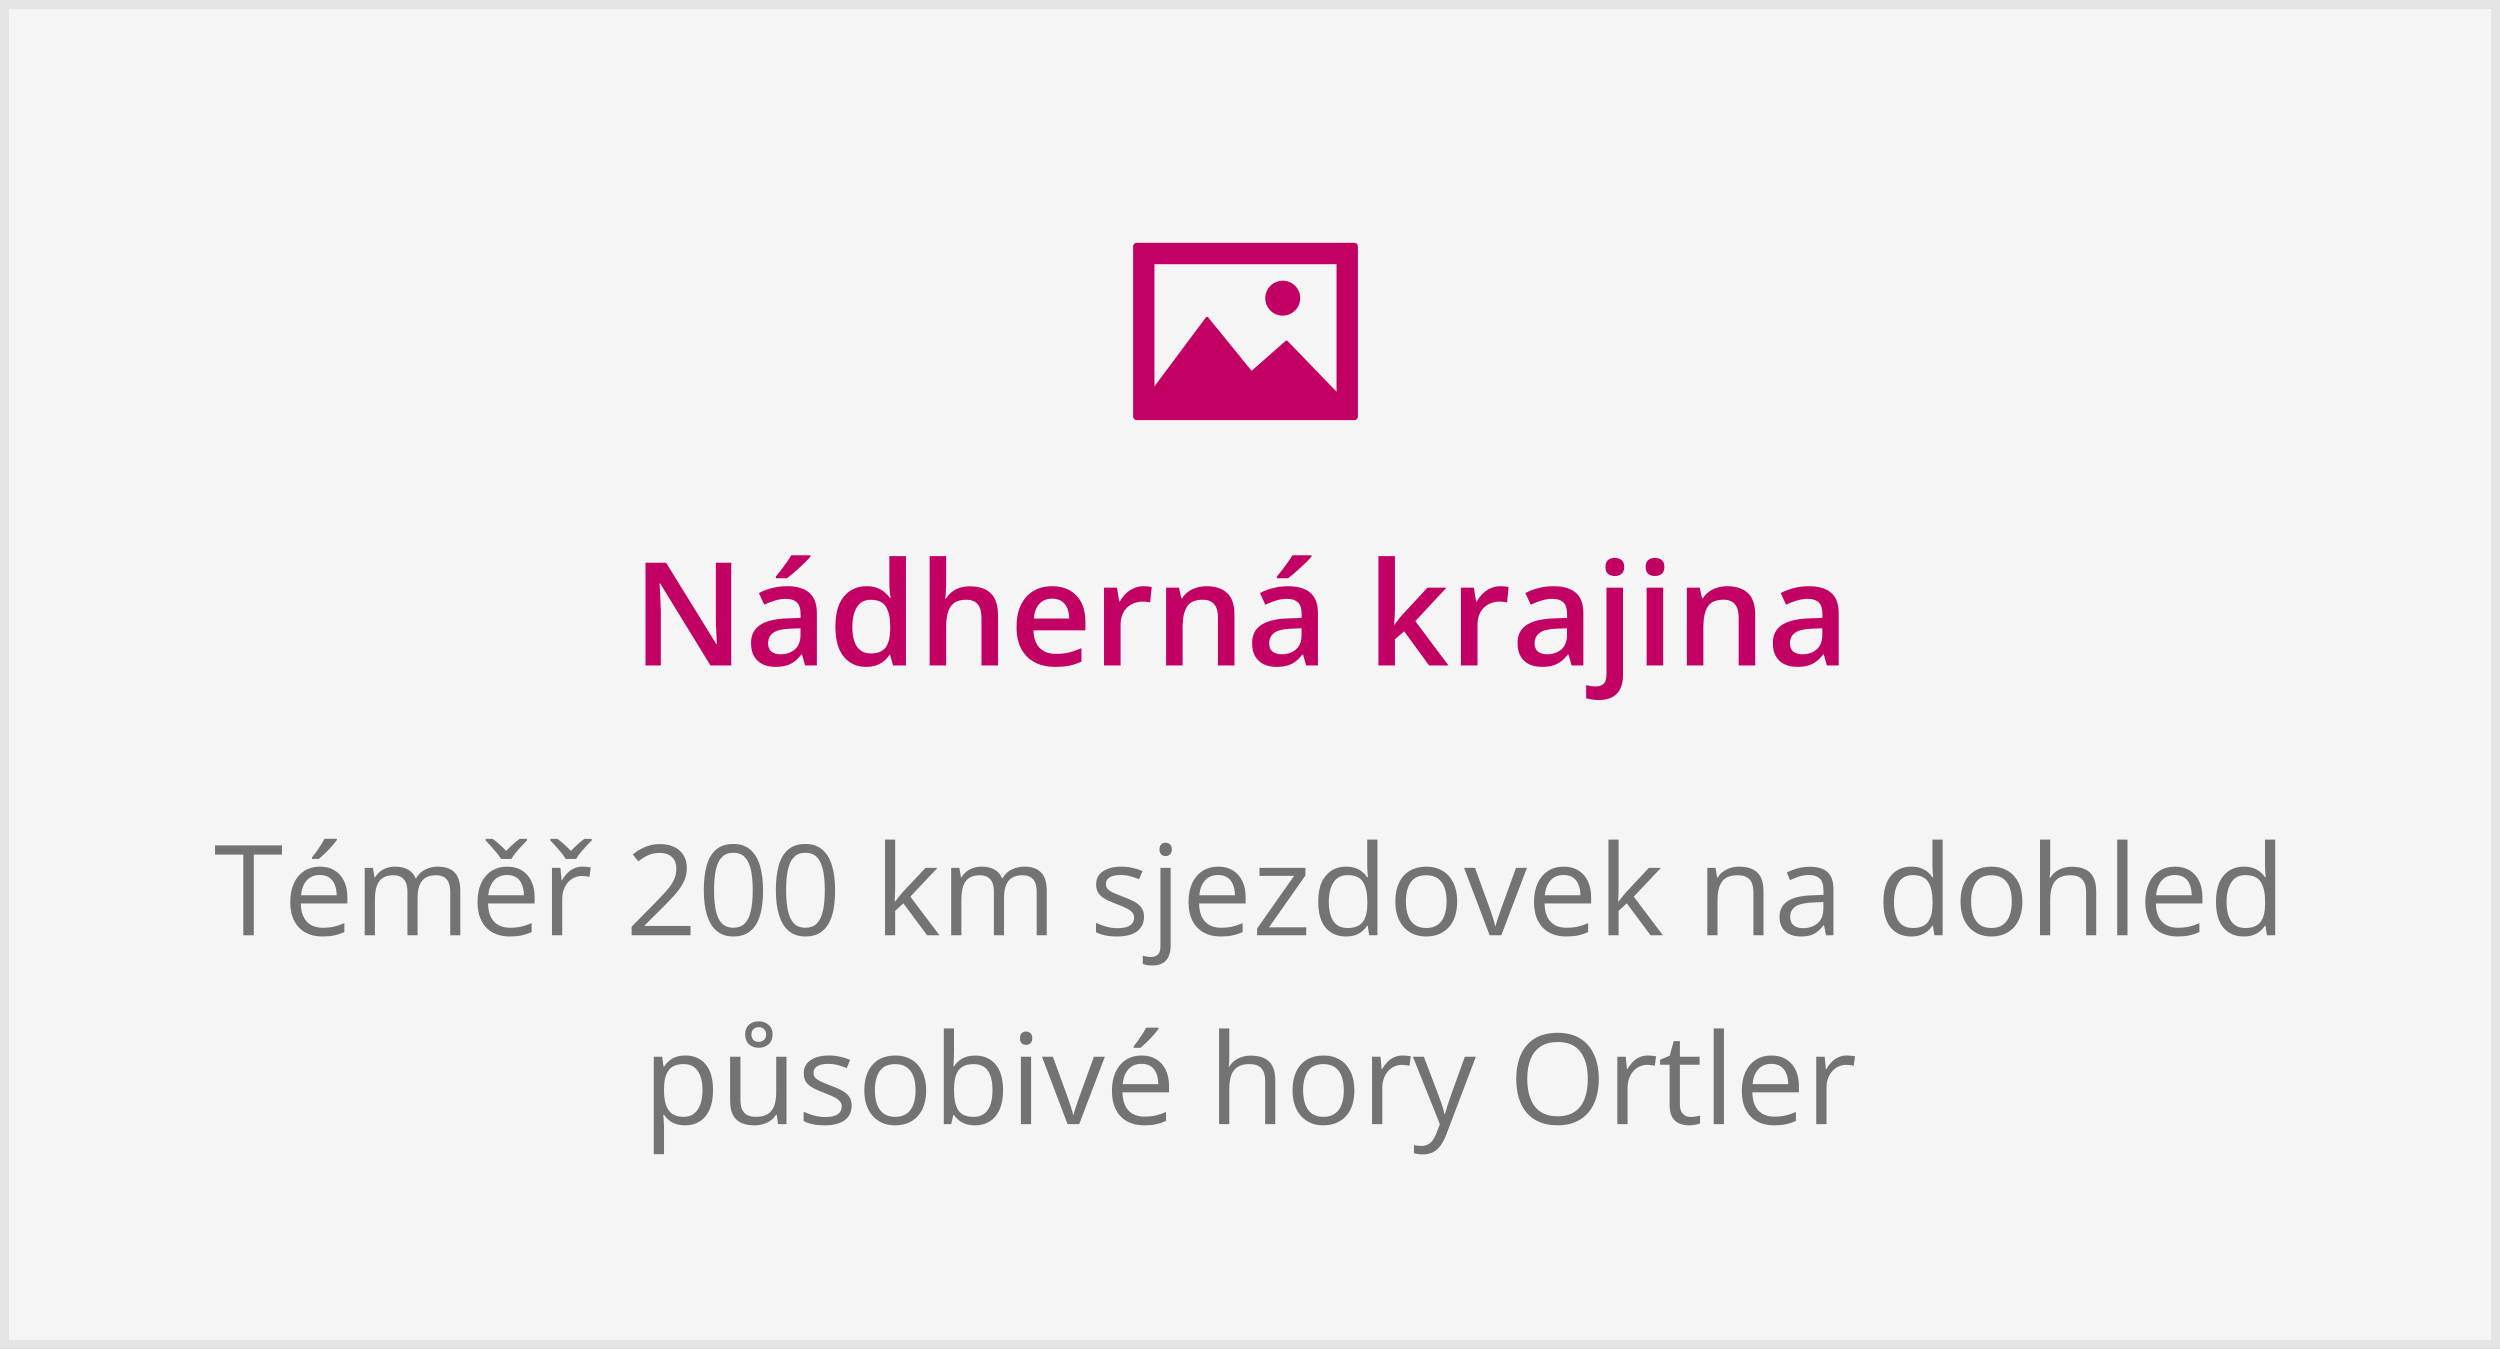
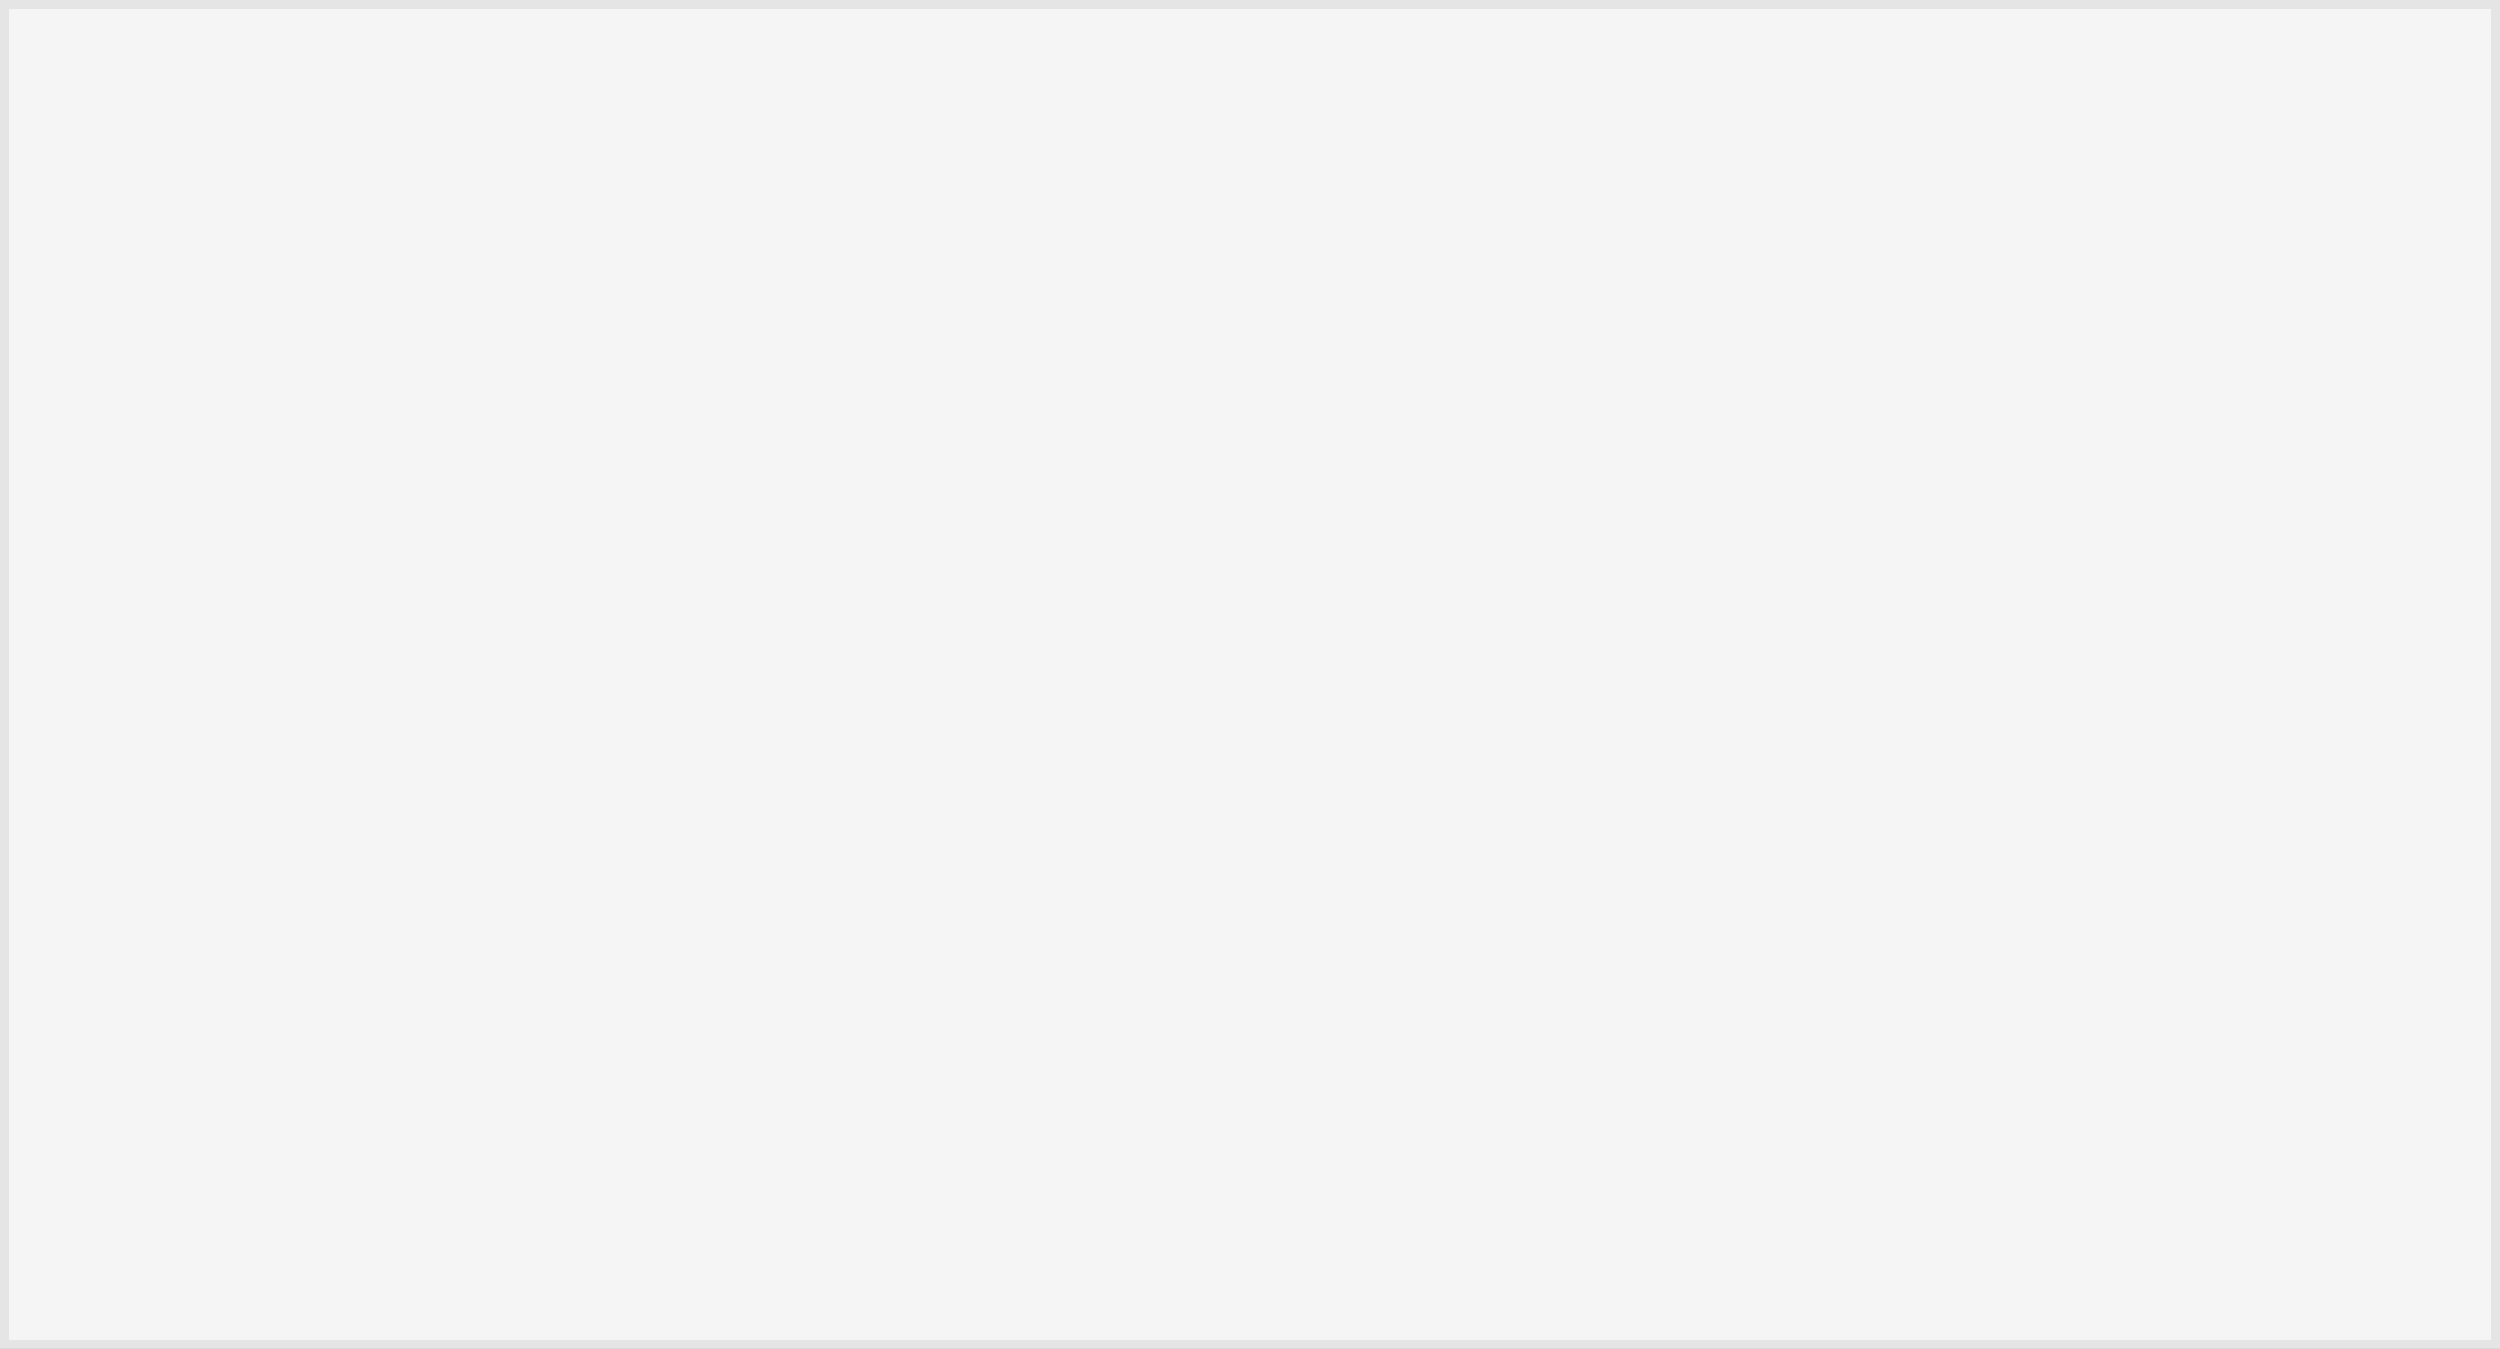
<svg xmlns="http://www.w3.org/2000/svg" width="278" height="150" viewBox="0 0 278 150" fill="none">
  <rect x="0" y="0" width="278" height="150" fill="#333333" stroke="none" />
  <rect x="0.5" y="0.5" width="277" height="149" fill="#F5F5F5" stroke="#E5E5E5" />
-   <path d="M28.224 104H27.055V95.031H23.91V94.006H31.355V95.031H28.224V104ZM35.579 96.371C36.217 96.371 36.764 96.512 37.22 96.795C37.675 97.078 38.024 97.474 38.266 97.984C38.507 98.49 38.628 99.083 38.628 99.762V100.466H33.453C33.467 101.345 33.685 102.015 34.109 102.476C34.533 102.936 35.13 103.166 35.9 103.166C36.374 103.166 36.794 103.123 37.158 103.036C37.523 102.95 37.901 102.822 38.293 102.653V103.651C37.915 103.82 37.539 103.943 37.165 104.021C36.796 104.098 36.358 104.137 35.852 104.137C35.133 104.137 34.504 103.991 33.966 103.699C33.433 103.403 33.018 102.97 32.722 102.4C32.425 101.831 32.277 101.133 32.277 100.309C32.277 99.502 32.412 98.805 32.681 98.217C32.954 97.624 33.337 97.169 33.829 96.85C34.326 96.531 34.909 96.371 35.579 96.371ZM35.565 97.301C34.959 97.301 34.476 97.499 34.116 97.895C33.756 98.292 33.542 98.846 33.474 99.557H37.438C37.434 99.11 37.363 98.718 37.227 98.381C37.094 98.039 36.892 97.775 36.618 97.588C36.345 97.397 35.994 97.301 35.565 97.301ZM37.459 93.274V93.411C37.368 93.543 37.242 93.703 37.083 93.89C36.928 94.072 36.755 94.266 36.563 94.471C36.372 94.671 36.178 94.863 35.982 95.045C35.791 95.227 35.613 95.384 35.449 95.517H34.69V95.353C34.836 95.179 34.996 94.972 35.169 94.731C35.342 94.484 35.511 94.234 35.675 93.978C35.839 93.719 35.976 93.484 36.085 93.274H37.459ZM48.69 96.371C49.515 96.371 50.137 96.588 50.557 97.02C50.976 97.449 51.185 98.139 51.185 99.092V104H50.065V99.147C50.065 98.54 49.932 98.087 49.668 97.786C49.408 97.481 49.021 97.328 48.506 97.328C47.781 97.328 47.255 97.538 46.927 97.957C46.599 98.376 46.435 98.994 46.435 99.81V104H45.307V99.147C45.307 98.741 45.247 98.404 45.129 98.135C45.015 97.866 44.842 97.665 44.609 97.533C44.382 97.397 44.092 97.328 43.741 97.328C43.245 97.328 42.846 97.431 42.545 97.636C42.244 97.841 42.025 98.146 41.889 98.552C41.757 98.953 41.69 99.447 41.69 100.035V104H40.556V96.508H41.472L41.643 97.567H41.704C41.855 97.308 42.044 97.089 42.272 96.911C42.499 96.733 42.755 96.599 43.037 96.508C43.32 96.417 43.62 96.371 43.94 96.371C44.509 96.371 44.985 96.478 45.368 96.692C45.755 96.902 46.036 97.223 46.209 97.656H46.27C46.517 97.223 46.854 96.902 47.282 96.692C47.711 96.478 48.18 96.371 48.69 96.371ZM56.401 96.371C57.039 96.371 57.586 96.512 58.042 96.795C58.498 97.078 58.846 97.474 59.088 97.984C59.329 98.49 59.45 99.083 59.45 99.762V100.466H54.275C54.289 101.345 54.508 102.015 54.932 102.476C55.355 102.936 55.953 103.166 56.723 103.166C57.197 103.166 57.616 103.123 57.98 103.036C58.345 102.95 58.723 102.822 59.115 102.653V103.651C58.737 103.82 58.361 103.943 57.987 104.021C57.618 104.098 57.181 104.137 56.675 104.137C55.955 104.137 55.326 103.991 54.788 103.699C54.255 103.403 53.84 102.97 53.544 102.4C53.248 101.831 53.1 101.133 53.1 100.309C53.1 99.502 53.234 98.805 53.503 98.217C53.776 97.624 54.159 97.169 54.651 96.85C55.148 96.531 55.731 96.371 56.401 96.371ZM56.388 97.301C55.782 97.301 55.298 97.499 54.938 97.895C54.578 98.292 54.364 98.846 54.296 99.557H58.261C58.256 99.11 58.185 98.718 58.049 98.381C57.917 98.039 57.714 97.775 57.44 97.588C57.167 97.397 56.816 97.301 56.388 97.301ZM55.711 95.517C55.592 95.307 55.431 95.077 55.226 94.826C55.02 94.576 54.806 94.329 54.583 94.088C54.364 93.842 54.171 93.63 54.002 93.452V93.281H54.781C55.027 93.45 55.28 93.653 55.54 93.89C55.804 94.122 56.05 94.366 56.278 94.621C56.524 94.366 56.777 94.122 57.037 93.89C57.297 93.653 57.55 93.45 57.796 93.281H58.602V93.452C58.425 93.63 58.222 93.842 57.994 94.088C57.766 94.329 57.55 94.576 57.345 94.826C57.14 95.077 56.98 95.307 56.866 95.517H55.711ZM64.782 96.371C64.933 96.371 65.09 96.38 65.254 96.398C65.418 96.412 65.564 96.433 65.691 96.46L65.548 97.513C65.425 97.481 65.288 97.456 65.138 97.438C64.987 97.419 64.846 97.41 64.714 97.41C64.413 97.41 64.128 97.472 63.859 97.595C63.595 97.713 63.363 97.886 63.162 98.114C62.962 98.338 62.804 98.609 62.69 98.928C62.577 99.242 62.52 99.593 62.52 99.981V104H61.378V96.508H62.321L62.444 97.889H62.492C62.647 97.611 62.834 97.358 63.053 97.13C63.272 96.897 63.524 96.713 63.812 96.576C64.103 96.439 64.427 96.371 64.782 96.371ZM62.909 95.517C62.791 95.307 62.629 95.077 62.424 94.826C62.219 94.576 62.005 94.329 61.781 94.088C61.562 93.842 61.369 93.63 61.2 93.452V93.281H61.98C62.226 93.45 62.478 93.653 62.738 93.89C63.003 94.122 63.249 94.366 63.477 94.621C63.723 94.366 63.976 94.122 64.235 93.89C64.495 93.653 64.748 93.45 64.994 93.281H65.801V93.452C65.623 93.63 65.42 93.842 65.192 94.088C64.965 94.329 64.748 94.576 64.543 94.826C64.338 95.077 64.178 95.307 64.064 95.517H62.909ZM76.786 104H70.237V103.05L72.91 100.336C73.407 99.835 73.824 99.388 74.161 98.996C74.503 98.604 74.763 98.219 74.94 97.841C75.118 97.458 75.207 97.039 75.207 96.583C75.207 96.018 75.038 95.587 74.701 95.291C74.368 94.99 73.929 94.84 73.382 94.84C72.903 94.84 72.48 94.922 72.11 95.086C71.741 95.25 71.363 95.482 70.976 95.783L70.367 95.018C70.632 94.794 70.919 94.596 71.228 94.423C71.543 94.25 71.878 94.113 72.233 94.013C72.593 93.912 72.976 93.862 73.382 93.862C73.997 93.862 74.528 93.969 74.975 94.184C75.421 94.398 75.765 94.703 76.007 95.1C76.253 95.496 76.376 95.968 76.376 96.515C76.376 97.043 76.271 97.535 76.061 97.991C75.852 98.442 75.558 98.891 75.18 99.338C74.801 99.78 74.359 100.249 73.853 100.746L71.68 102.913V102.961H76.786V104ZM84.853 98.989C84.853 99.8 84.791 100.525 84.668 101.163C84.545 101.801 84.351 102.341 84.087 102.783C83.823 103.225 83.481 103.562 83.061 103.795C82.642 104.023 82.139 104.137 81.551 104.137C80.808 104.137 80.193 103.934 79.705 103.528C79.222 103.123 78.86 102.537 78.618 101.771C78.381 101.001 78.263 100.074 78.263 98.989C78.263 97.923 78.37 97.007 78.584 96.241C78.803 95.471 79.154 94.881 79.637 94.471C80.12 94.056 80.758 93.849 81.551 93.849C82.303 93.849 82.922 94.054 83.41 94.464C83.898 94.87 84.26 95.457 84.497 96.228C84.734 96.993 84.853 97.914 84.853 98.989ZM79.404 98.989C79.404 99.919 79.475 100.694 79.616 101.313C79.757 101.933 79.985 102.398 80.3 102.708C80.619 103.013 81.036 103.166 81.551 103.166C82.066 103.166 82.481 103.013 82.795 102.708C83.114 102.403 83.344 101.94 83.485 101.32C83.631 100.701 83.704 99.924 83.704 98.989C83.704 98.073 83.633 97.308 83.492 96.692C83.351 96.073 83.123 95.608 82.809 95.298C82.494 94.983 82.075 94.826 81.551 94.826C81.027 94.826 80.607 94.983 80.293 95.298C79.978 95.608 79.751 96.073 79.609 96.692C79.473 97.308 79.404 98.073 79.404 98.989ZM92.864 98.989C92.864 99.8 92.803 100.525 92.68 101.163C92.557 101.801 92.363 102.341 92.099 102.783C91.834 103.225 91.493 103.562 91.073 103.795C90.654 104.023 90.15 104.137 89.562 104.137C88.82 104.137 88.204 103.934 87.717 103.528C87.234 103.123 86.871 102.537 86.63 101.771C86.393 101.001 86.274 100.074 86.274 98.989C86.274 97.923 86.382 97.007 86.596 96.241C86.814 95.471 87.165 94.881 87.648 94.471C88.132 94.056 88.769 93.849 89.562 93.849C90.314 93.849 90.934 94.054 91.422 94.464C91.909 94.87 92.272 95.457 92.509 96.228C92.746 96.993 92.864 97.914 92.864 98.989ZM87.416 98.989C87.416 99.919 87.487 100.694 87.628 101.313C87.769 101.933 87.997 102.398 88.311 102.708C88.63 103.013 89.047 103.166 89.562 103.166C90.078 103.166 90.492 103.013 90.807 102.708C91.126 102.403 91.356 101.94 91.497 101.32C91.643 100.701 91.716 99.924 91.716 98.989C91.716 98.073 91.645 97.308 91.504 96.692C91.363 96.073 91.135 95.608 90.82 95.298C90.506 94.983 90.087 94.826 89.562 94.826C89.038 94.826 88.619 94.983 88.305 95.298C87.99 95.608 87.762 96.073 87.621 96.692C87.484 97.308 87.416 98.073 87.416 98.989ZM99.543 93.363V98.887C99.543 99.069 99.536 99.292 99.522 99.557C99.509 99.816 99.497 100.047 99.488 100.247H99.536C99.632 100.129 99.771 99.953 99.953 99.721C100.14 99.488 100.297 99.301 100.425 99.16L102.913 96.508H104.246L101.231 99.707L104.465 104H103.098L100.452 100.452L99.543 101.286V104H98.415V93.363H99.543ZM113.905 96.371C114.73 96.371 115.352 96.588 115.771 97.02C116.191 97.449 116.4 98.139 116.4 99.092V104H115.279V99.147C115.279 98.54 115.147 98.087 114.883 97.786C114.623 97.481 114.236 97.328 113.721 97.328C112.996 97.328 112.47 97.538 112.142 97.957C111.813 98.376 111.649 98.994 111.649 99.81V104H110.521V99.147C110.521 98.741 110.462 98.404 110.344 98.135C110.23 97.866 110.057 97.665 109.824 97.533C109.596 97.397 109.307 97.328 108.956 97.328C108.459 97.328 108.061 97.431 107.76 97.636C107.459 97.841 107.24 98.146 107.104 98.552C106.971 98.953 106.905 99.447 106.905 100.035V104H105.771V96.508H106.687L106.857 97.567H106.919C107.069 97.308 107.258 97.089 107.486 96.911C107.714 96.733 107.969 96.599 108.252 96.508C108.535 96.417 108.835 96.371 109.154 96.371C109.724 96.371 110.2 96.478 110.583 96.692C110.97 96.902 111.251 97.223 111.424 97.656H111.485C111.731 97.223 112.069 96.902 112.497 96.692C112.925 96.478 113.395 96.371 113.905 96.371ZM127.215 101.949C127.215 102.428 127.094 102.831 126.853 103.159C126.616 103.483 126.274 103.727 125.827 103.891C125.385 104.055 124.856 104.137 124.241 104.137C123.717 104.137 123.264 104.096 122.881 104.014C122.498 103.932 122.163 103.815 121.876 103.665V102.619C122.181 102.77 122.546 102.906 122.97 103.029C123.394 103.152 123.826 103.214 124.269 103.214C124.916 103.214 125.385 103.109 125.677 102.899C125.968 102.69 126.114 102.405 126.114 102.045C126.114 101.84 126.055 101.66 125.937 101.505C125.823 101.345 125.629 101.193 125.355 101.047C125.082 100.896 124.704 100.732 124.221 100.555C123.742 100.372 123.327 100.192 122.977 100.015C122.63 99.832 122.361 99.611 122.17 99.352C121.983 99.092 121.89 98.755 121.89 98.34C121.89 97.706 122.145 97.221 122.655 96.884C123.17 96.542 123.845 96.371 124.679 96.371C125.13 96.371 125.551 96.417 125.943 96.508C126.34 96.594 126.709 96.713 127.051 96.863L126.668 97.772C126.358 97.64 126.028 97.529 125.677 97.438C125.326 97.346 124.968 97.301 124.604 97.301C124.079 97.301 123.676 97.387 123.394 97.561C123.116 97.734 122.977 97.971 122.977 98.272C122.977 98.504 123.04 98.695 123.168 98.846C123.3 98.996 123.51 99.137 123.797 99.269C124.084 99.402 124.462 99.557 124.932 99.734C125.401 99.908 125.807 100.088 126.148 100.274C126.49 100.457 126.752 100.68 126.935 100.944C127.121 101.204 127.215 101.539 127.215 101.949ZM128.138 107.363C127.905 107.363 127.702 107.345 127.529 107.309C127.356 107.277 127.206 107.238 127.078 107.192V106.27C127.219 106.315 127.363 106.349 127.509 106.372C127.655 106.399 127.819 106.413 128.001 106.413C128.311 106.413 128.562 106.326 128.753 106.153C128.944 105.98 129.04 105.666 129.04 105.21V96.508H130.175V105.183C130.175 105.638 130.102 106.028 129.956 106.352C129.81 106.68 129.587 106.93 129.286 107.104C128.985 107.277 128.603 107.363 128.138 107.363ZM128.938 94.45C128.938 94.195 129.001 94.008 129.129 93.89C129.261 93.767 129.425 93.705 129.621 93.705C129.808 93.705 129.967 93.767 130.1 93.89C130.236 94.008 130.305 94.195 130.305 94.45C130.305 94.701 130.236 94.888 130.1 95.011C129.967 95.134 129.808 95.195 129.621 95.195C129.425 95.195 129.261 95.134 129.129 95.011C129.001 94.888 128.938 94.701 128.938 94.45ZM135.466 96.371C136.104 96.371 136.651 96.512 137.106 96.795C137.562 97.078 137.911 97.474 138.152 97.984C138.394 98.49 138.515 99.083 138.515 99.762V100.466H133.34C133.354 101.345 133.572 102.015 133.996 102.476C134.42 102.936 135.017 103.166 135.787 103.166C136.261 103.166 136.68 103.123 137.045 103.036C137.41 102.95 137.788 102.822 138.18 102.653V103.651C137.801 103.82 137.425 103.943 137.052 104.021C136.683 104.098 136.245 104.137 135.739 104.137C135.019 104.137 134.39 103.991 133.853 103.699C133.319 103.403 132.905 102.97 132.608 102.4C132.312 101.831 132.164 101.133 132.164 100.309C132.164 99.502 132.299 98.805 132.567 98.217C132.841 97.624 133.224 97.169 133.716 96.85C134.213 96.531 134.796 96.371 135.466 96.371ZM135.452 97.301C134.846 97.301 134.363 97.499 134.003 97.895C133.643 98.292 133.429 98.846 133.36 99.557H137.325C137.321 99.11 137.25 98.718 137.113 98.381C136.981 98.039 136.778 97.775 136.505 97.588C136.231 97.397 135.881 97.301 135.452 97.301ZM145.255 104H139.793V103.248L143.901 97.397H140.053V96.508H145.166V97.349L141.112 103.118H145.255V104ZM149.671 104.137C148.723 104.137 147.971 103.813 147.415 103.166C146.864 102.519 146.588 101.557 146.588 100.281C146.588 98.992 146.87 98.019 147.436 97.362C148.001 96.701 148.753 96.371 149.691 96.371C150.088 96.371 150.434 96.424 150.73 96.528C151.027 96.633 151.282 96.774 151.496 96.952C151.71 97.125 151.89 97.324 152.036 97.547H152.118C152.1 97.406 152.082 97.212 152.063 96.966C152.045 96.72 152.036 96.519 152.036 96.364V93.363H153.171V104H152.255L152.084 102.934H152.036C151.895 103.157 151.715 103.36 151.496 103.542C151.282 103.724 151.024 103.87 150.724 103.979C150.427 104.084 150.076 104.137 149.671 104.137ZM149.849 103.193C150.651 103.193 151.218 102.965 151.551 102.51C151.883 102.054 152.05 101.377 152.05 100.479V100.274C152.05 99.322 151.89 98.591 151.571 98.08C151.257 97.57 150.683 97.314 149.849 97.314C149.151 97.314 148.63 97.583 148.283 98.121C147.937 98.654 147.764 99.383 147.764 100.309C147.764 101.229 147.935 101.94 148.276 102.441C148.623 102.943 149.147 103.193 149.849 103.193ZM162.037 100.24C162.037 100.855 161.957 101.405 161.798 101.888C161.638 102.371 161.408 102.779 161.107 103.111C160.807 103.444 160.442 103.699 160.014 103.877C159.59 104.05 159.109 104.137 158.571 104.137C158.07 104.137 157.61 104.05 157.19 103.877C156.776 103.699 156.416 103.444 156.11 103.111C155.81 102.779 155.575 102.371 155.406 101.888C155.242 101.405 155.16 100.855 155.16 100.24C155.16 99.42 155.299 98.723 155.577 98.148C155.855 97.57 156.252 97.13 156.767 96.829C157.286 96.524 157.904 96.371 158.619 96.371C159.303 96.371 159.9 96.524 160.41 96.829C160.925 97.134 161.324 97.576 161.606 98.155C161.894 98.73 162.037 99.424 162.037 100.24ZM156.336 100.24C156.336 100.842 156.416 101.364 156.575 101.806C156.735 102.248 156.981 102.59 157.313 102.831C157.646 103.073 158.075 103.193 158.599 103.193C159.118 103.193 159.544 103.073 159.877 102.831C160.214 102.59 160.463 102.248 160.622 101.806C160.782 101.364 160.861 100.842 160.861 100.24C160.861 99.643 160.782 99.128 160.622 98.695C160.463 98.258 160.216 97.921 159.884 97.684C159.551 97.447 159.12 97.328 158.592 97.328C157.812 97.328 157.241 97.586 156.876 98.101C156.516 98.616 156.336 99.329 156.336 100.24ZM165.646 104L162.803 96.508H164.02L165.667 101.04C165.781 101.35 165.897 101.692 166.016 102.065C166.134 102.439 166.216 102.74 166.262 102.968H166.31C166.364 102.74 166.455 102.439 166.583 102.065C166.711 101.687 166.827 101.345 166.932 101.04L168.579 96.508H169.796L166.945 104H165.646ZM173.884 96.371C174.522 96.371 175.069 96.512 175.524 96.795C175.98 97.078 176.329 97.474 176.57 97.984C176.812 98.49 176.933 99.083 176.933 99.762V100.466H171.758C171.771 101.345 171.99 102.015 172.414 102.476C172.838 102.936 173.435 103.166 174.205 103.166C174.679 103.166 175.098 103.123 175.463 103.036C175.827 102.95 176.206 102.822 176.598 102.653V103.651C176.219 103.82 175.843 103.943 175.47 104.021C175.101 104.098 174.663 104.137 174.157 104.137C173.437 104.137 172.808 103.991 172.271 103.699C171.737 103.403 171.323 102.97 171.026 102.4C170.73 101.831 170.582 101.133 170.582 100.309C170.582 99.502 170.716 98.805 170.985 98.217C171.259 97.624 171.642 97.169 172.134 96.85C172.631 96.531 173.214 96.371 173.884 96.371ZM173.87 97.301C173.264 97.301 172.781 97.499 172.421 97.895C172.061 98.292 171.847 98.846 171.778 99.557H175.743C175.739 99.11 175.668 98.718 175.531 98.381C175.399 98.039 175.196 97.775 174.923 97.588C174.649 97.397 174.299 97.301 173.87 97.301ZM179.988 93.363V98.887C179.988 99.069 179.981 99.292 179.968 99.557C179.954 99.816 179.943 100.047 179.934 100.247H179.981C180.077 100.129 180.216 99.953 180.398 99.721C180.585 99.488 180.743 99.301 180.87 99.16L183.358 96.508H184.691L181.677 99.707L184.91 104H183.543L180.897 100.452L179.988 101.286V104H178.86V93.363H179.988ZM193.4 96.371C194.289 96.371 194.961 96.59 195.417 97.027C195.873 97.46 196.101 98.158 196.101 99.119V104H194.979V99.194C194.979 98.57 194.836 98.103 194.549 97.793C194.266 97.483 193.831 97.328 193.243 97.328C192.414 97.328 191.83 97.563 191.493 98.032C191.156 98.502 190.987 99.183 190.987 100.076V104H189.853V96.508H190.769L190.939 97.588H191.001C191.16 97.324 191.363 97.103 191.609 96.925C191.855 96.743 192.131 96.606 192.437 96.515C192.742 96.419 193.063 96.371 193.4 96.371ZM201.241 96.385C202.134 96.385 202.798 96.585 203.23 96.986C203.663 97.387 203.88 98.028 203.88 98.907V104H203.053L202.834 102.893H202.779C202.57 103.166 202.351 103.396 202.123 103.583C201.895 103.765 201.631 103.904 201.33 104C201.034 104.091 200.669 104.137 200.236 104.137C199.781 104.137 199.375 104.057 199.02 103.897C198.669 103.738 198.391 103.496 198.186 103.173C197.985 102.849 197.885 102.439 197.885 101.942C197.885 101.195 198.181 100.621 198.773 100.22C199.366 99.819 200.268 99.6 201.48 99.564L202.772 99.509V99.051C202.772 98.404 202.633 97.95 202.355 97.69C202.077 97.431 201.686 97.301 201.18 97.301C200.788 97.301 200.414 97.358 200.059 97.472C199.703 97.586 199.366 97.72 199.047 97.875L198.698 97.014C199.035 96.841 199.423 96.692 199.86 96.569C200.298 96.446 200.758 96.385 201.241 96.385ZM202.759 100.309L201.617 100.356C200.683 100.393 200.024 100.546 199.642 100.814C199.259 101.083 199.067 101.464 199.067 101.956C199.067 102.384 199.197 102.701 199.457 102.906C199.717 103.111 200.061 103.214 200.489 103.214C201.155 103.214 201.699 103.029 202.123 102.66C202.547 102.291 202.759 101.737 202.759 100.999V100.309ZM212.521 104.137C211.573 104.137 210.821 103.813 210.265 103.166C209.713 102.519 209.438 101.557 209.438 100.281C209.438 98.992 209.72 98.019 210.285 97.362C210.85 96.701 211.602 96.371 212.541 96.371C212.938 96.371 213.284 96.424 213.58 96.528C213.876 96.633 214.132 96.774 214.346 96.952C214.56 97.125 214.74 97.324 214.886 97.547H214.968C214.95 97.406 214.931 97.212 214.913 96.966C214.895 96.72 214.886 96.519 214.886 96.364V93.363H216.021V104H215.104L214.934 102.934H214.886C214.744 103.157 214.564 103.36 214.346 103.542C214.132 103.724 213.874 103.87 213.573 103.979C213.277 104.084 212.926 104.137 212.521 104.137ZM212.698 103.193C213.5 103.193 214.068 102.965 214.4 102.51C214.733 102.054 214.899 101.377 214.899 100.479V100.274C214.899 99.322 214.74 98.591 214.421 98.08C214.106 97.57 213.532 97.314 212.698 97.314C212.001 97.314 211.479 97.583 211.133 98.121C210.786 98.654 210.613 99.383 210.613 100.309C210.613 101.229 210.784 101.94 211.126 102.441C211.472 102.943 211.996 103.193 212.698 103.193ZM224.887 100.24C224.887 100.855 224.807 101.405 224.647 101.888C224.488 102.371 224.258 102.779 223.957 103.111C223.656 103.444 223.292 103.699 222.863 103.877C222.439 104.05 221.959 104.137 221.421 104.137C220.92 104.137 220.459 104.05 220.04 103.877C219.625 103.699 219.265 103.444 218.96 103.111C218.659 102.779 218.424 102.371 218.256 101.888C218.092 101.405 218.01 100.855 218.01 100.24C218.01 99.42 218.149 98.723 218.427 98.148C218.705 97.57 219.101 97.13 219.616 96.829C220.136 96.524 220.753 96.371 221.469 96.371C222.152 96.371 222.749 96.524 223.26 96.829C223.775 97.134 224.174 97.576 224.456 98.155C224.743 98.73 224.887 99.424 224.887 100.24ZM219.186 100.24C219.186 100.842 219.265 101.364 219.425 101.806C219.584 102.248 219.83 102.59 220.163 102.831C220.496 103.073 220.924 103.193 221.448 103.193C221.968 103.193 222.394 103.073 222.727 102.831C223.064 102.59 223.312 102.248 223.472 101.806C223.631 101.364 223.711 100.842 223.711 100.24C223.711 99.643 223.631 99.128 223.472 98.695C223.312 98.258 223.066 97.921 222.733 97.684C222.401 97.447 221.97 97.328 221.441 97.328C220.662 97.328 220.09 97.586 219.726 98.101C219.366 98.616 219.186 99.329 219.186 100.24ZM227.983 93.363V96.542C227.983 96.724 227.979 96.909 227.97 97.096C227.961 97.278 227.945 97.447 227.922 97.602H227.997C228.152 97.337 228.348 97.116 228.585 96.939C228.826 96.756 229.1 96.62 229.405 96.528C229.711 96.433 230.034 96.385 230.376 96.385C230.978 96.385 231.479 96.481 231.88 96.672C232.285 96.863 232.589 97.159 232.789 97.561C232.994 97.962 233.097 98.481 233.097 99.119V104H231.976V99.194C231.976 98.57 231.832 98.103 231.545 97.793C231.262 97.483 230.827 97.328 230.239 97.328C229.683 97.328 229.239 97.435 228.906 97.649C228.578 97.859 228.341 98.169 228.195 98.579C228.054 98.989 227.983 99.491 227.983 100.083V104H226.849V93.363H227.983ZM236.576 104H235.435V93.363H236.576V104ZM241.86 96.371C242.498 96.371 243.045 96.512 243.501 96.795C243.957 97.078 244.305 97.474 244.547 97.984C244.788 98.49 244.909 99.083 244.909 99.762V100.466H239.734C239.748 101.345 239.967 102.015 240.391 102.476C240.814 102.936 241.411 103.166 242.182 103.166C242.656 103.166 243.075 103.123 243.439 103.036C243.804 102.95 244.182 102.822 244.574 102.653V103.651C244.196 103.82 243.82 103.943 243.446 104.021C243.077 104.098 242.64 104.137 242.134 104.137C241.414 104.137 240.785 103.991 240.247 103.699C239.714 103.403 239.299 102.97 239.003 102.4C238.707 101.831 238.559 101.133 238.559 100.309C238.559 99.502 238.693 98.805 238.962 98.217C239.235 97.624 239.618 97.169 240.11 96.85C240.607 96.531 241.19 96.371 241.86 96.371ZM241.847 97.301C241.241 97.301 240.757 97.499 240.397 97.895C240.037 98.292 239.823 98.846 239.755 99.557H243.72C243.715 99.11 243.645 98.718 243.508 98.381C243.376 98.039 243.173 97.775 242.899 97.588C242.626 97.397 242.275 97.301 241.847 97.301ZM249.503 104.137C248.555 104.137 247.803 103.813 247.247 103.166C246.696 102.519 246.42 101.557 246.42 100.281C246.42 98.992 246.702 98.019 247.268 97.362C247.833 96.701 248.585 96.371 249.523 96.371C249.92 96.371 250.266 96.424 250.562 96.528C250.859 96.633 251.114 96.774 251.328 96.952C251.542 97.125 251.722 97.324 251.868 97.547H251.95C251.932 97.406 251.914 97.212 251.896 96.966C251.877 96.72 251.868 96.519 251.868 96.364V93.363H253.003V104H252.087L251.916 102.934H251.868C251.727 103.157 251.547 103.36 251.328 103.542C251.114 103.724 250.856 103.87 250.556 103.979C250.259 104.084 249.909 104.137 249.503 104.137ZM249.681 103.193C250.483 103.193 251.05 102.965 251.383 102.51C251.715 102.054 251.882 101.377 251.882 100.479V100.274C251.882 99.322 251.722 98.591 251.403 98.08C251.089 97.57 250.515 97.314 249.681 97.314C248.983 97.314 248.462 97.583 248.115 98.121C247.769 98.654 247.596 99.383 247.596 100.309C247.596 101.229 247.767 101.94 248.108 102.441C248.455 102.943 248.979 103.193 249.681 103.193ZM76.219 117.371C77.153 117.371 77.898 117.692 78.454 118.335C79.01 118.978 79.288 119.944 79.288 121.233C79.288 122.086 79.16 122.801 78.905 123.38C78.65 123.959 78.29 124.396 77.825 124.692C77.365 124.989 76.82 125.137 76.191 125.137C75.795 125.137 75.446 125.084 75.145 124.979C74.845 124.875 74.587 124.733 74.373 124.556C74.159 124.378 73.981 124.184 73.84 123.975H73.758C73.772 124.152 73.787 124.367 73.806 124.617C73.829 124.868 73.84 125.087 73.84 125.273V128.35H72.698V117.508H73.635L73.785 118.615H73.84C73.986 118.387 74.163 118.18 74.373 117.993C74.583 117.802 74.838 117.651 75.139 117.542C75.444 117.428 75.804 117.371 76.219 117.371ZM76.02 118.328C75.501 118.328 75.082 118.428 74.763 118.629C74.448 118.829 74.218 119.13 74.072 119.531C73.926 119.928 73.849 120.427 73.84 121.028V121.247C73.84 121.881 73.908 122.416 74.045 122.854C74.186 123.291 74.416 123.624 74.735 123.852C75.059 124.079 75.492 124.193 76.034 124.193C76.499 124.193 76.886 124.068 77.196 123.817C77.506 123.567 77.736 123.218 77.887 122.771C78.042 122.32 78.119 121.803 78.119 121.22C78.119 120.336 77.946 119.634 77.6 119.114C77.258 118.59 76.731 118.328 76.02 118.328ZM87.457 117.508V125H86.527L86.363 123.947H86.302C86.147 124.207 85.946 124.426 85.7 124.604C85.454 124.781 85.176 124.913 84.866 125C84.561 125.091 84.235 125.137 83.889 125.137C83.296 125.137 82.799 125.041 82.398 124.85C81.997 124.658 81.694 124.362 81.489 123.961C81.289 123.56 81.189 123.045 81.189 122.416V117.508H82.337V122.334C82.337 122.958 82.478 123.425 82.761 123.735C83.043 124.041 83.474 124.193 84.053 124.193C84.609 124.193 85.051 124.089 85.379 123.879C85.712 123.669 85.951 123.362 86.097 122.956C86.243 122.546 86.315 122.045 86.315 121.452V117.508H87.457ZM84.374 116.51C83.932 116.51 83.57 116.38 83.287 116.12C83.005 115.86 82.863 115.498 82.863 115.033C82.863 114.577 83.002 114.22 83.28 113.96C83.563 113.7 83.927 113.57 84.374 113.57C84.807 113.57 85.171 113.7 85.468 113.96C85.764 114.22 85.912 114.573 85.912 115.02C85.912 115.489 85.766 115.856 85.475 116.12C85.183 116.38 84.816 116.51 84.374 116.51ZM84.374 115.854C84.616 115.854 84.811 115.781 84.962 115.635C85.117 115.484 85.194 115.284 85.194 115.033C85.194 114.783 85.115 114.584 84.955 114.438C84.8 114.293 84.606 114.22 84.374 114.22C84.146 114.22 83.953 114.293 83.793 114.438C83.638 114.584 83.561 114.783 83.561 115.033C83.561 115.284 83.631 115.484 83.772 115.635C83.914 115.781 84.114 115.854 84.374 115.854ZM94.703 122.949C94.703 123.428 94.582 123.831 94.341 124.159C94.104 124.483 93.762 124.727 93.315 124.891C92.873 125.055 92.345 125.137 91.73 125.137C91.205 125.137 90.752 125.096 90.369 125.014C89.986 124.932 89.651 124.815 89.364 124.665V123.619C89.67 123.77 90.034 123.906 90.458 124.029C90.882 124.152 91.315 124.214 91.757 124.214C92.404 124.214 92.873 124.109 93.165 123.899C93.457 123.69 93.603 123.405 93.603 123.045C93.603 122.84 93.543 122.66 93.425 122.505C93.311 122.345 93.117 122.193 92.844 122.047C92.57 121.896 92.192 121.732 91.709 121.555C91.231 121.372 90.816 121.192 90.465 121.015C90.118 120.832 89.85 120.611 89.658 120.352C89.471 120.092 89.378 119.755 89.378 119.34C89.378 118.706 89.633 118.221 90.144 117.884C90.659 117.542 91.333 117.371 92.167 117.371C92.618 117.371 93.04 117.417 93.432 117.508C93.828 117.594 94.197 117.713 94.539 117.863L94.156 118.772C93.846 118.64 93.516 118.529 93.165 118.438C92.814 118.346 92.456 118.301 92.092 118.301C91.568 118.301 91.164 118.387 90.882 118.561C90.604 118.734 90.465 118.971 90.465 119.271C90.465 119.504 90.529 119.695 90.656 119.846C90.788 119.996 90.998 120.137 91.285 120.27C91.572 120.402 91.951 120.557 92.42 120.734C92.889 120.908 93.295 121.088 93.637 121.274C93.978 121.457 94.241 121.68 94.423 121.944C94.61 122.204 94.703 122.539 94.703 122.949ZM102.988 121.24C102.988 121.855 102.909 122.405 102.749 122.888C102.59 123.371 102.359 123.779 102.059 124.111C101.758 124.444 101.393 124.699 100.965 124.877C100.541 125.05 100.06 125.137 99.522 125.137C99.021 125.137 98.561 125.05 98.142 124.877C97.727 124.699 97.367 124.444 97.061 124.111C96.761 123.779 96.526 123.371 96.357 122.888C96.193 122.405 96.111 121.855 96.111 121.24C96.111 120.42 96.25 119.723 96.528 119.148C96.806 118.57 97.203 118.13 97.718 117.829C98.237 117.524 98.855 117.371 99.57 117.371C100.254 117.371 100.851 117.524 101.361 117.829C101.876 118.134 102.275 118.576 102.558 119.155C102.845 119.729 102.988 120.424 102.988 121.24ZM97.287 121.24C97.287 121.842 97.367 122.364 97.526 122.806C97.686 123.248 97.932 123.59 98.265 123.831C98.597 124.073 99.026 124.193 99.55 124.193C100.069 124.193 100.495 124.073 100.828 123.831C101.165 123.59 101.414 123.248 101.573 122.806C101.733 122.364 101.812 121.842 101.812 121.24C101.812 120.643 101.733 120.128 101.573 119.695C101.414 119.258 101.168 118.921 100.835 118.684C100.502 118.447 100.072 118.328 99.543 118.328C98.764 118.328 98.192 118.586 97.827 119.101C97.467 119.616 97.287 120.329 97.287 121.24ZM106.085 114.363V117.022C106.085 117.328 106.076 117.624 106.058 117.911C106.044 118.198 106.033 118.422 106.023 118.581H106.085C106.29 118.244 106.586 117.959 106.974 117.727C107.361 117.494 107.855 117.378 108.457 117.378C109.396 117.378 110.143 117.704 110.699 118.355C111.26 119.003 111.54 119.966 111.54 121.247C111.54 122.09 111.412 122.801 111.157 123.38C110.902 123.959 110.542 124.396 110.077 124.692C109.612 124.989 109.063 125.137 108.43 125.137C107.837 125.137 107.35 125.027 106.967 124.809C106.589 124.585 106.297 124.314 106.092 123.995H106.003L105.771 125H104.95V114.363H106.085ZM108.272 118.328C107.73 118.328 107.299 118.435 106.98 118.649C106.661 118.859 106.431 119.178 106.29 119.606C106.153 120.03 106.085 120.568 106.085 121.22V121.281C106.085 122.225 106.242 122.947 106.557 123.448C106.871 123.945 107.443 124.193 108.272 124.193C108.97 124.193 109.492 123.938 109.838 123.428C110.189 122.917 110.364 122.188 110.364 121.24C110.364 120.274 110.191 119.547 109.845 119.06C109.503 118.572 108.979 118.328 108.272 118.328ZM114.657 117.508V125H113.522V117.508H114.657ZM114.104 114.705C114.29 114.705 114.45 114.767 114.582 114.89C114.719 115.008 114.787 115.195 114.787 115.45C114.787 115.701 114.719 115.888 114.582 116.011C114.45 116.134 114.29 116.195 114.104 116.195C113.908 116.195 113.743 116.134 113.611 116.011C113.484 115.888 113.42 115.701 113.42 115.45C113.42 115.195 113.484 115.008 113.611 114.89C113.743 114.767 113.908 114.705 114.104 114.705ZM118.711 125L115.867 117.508H117.084L118.731 122.04C118.845 122.35 118.962 122.692 119.08 123.065C119.199 123.439 119.281 123.74 119.326 123.968H119.374C119.429 123.74 119.52 123.439 119.647 123.065C119.775 122.687 119.891 122.345 119.996 122.04L121.644 117.508H122.86L120.01 125H118.711ZM126.948 117.371C127.586 117.371 128.133 117.512 128.589 117.795C129.045 118.077 129.393 118.474 129.635 118.984C129.876 119.49 129.997 120.083 129.997 120.762V121.466H124.822C124.836 122.345 125.055 123.015 125.479 123.476C125.902 123.936 126.499 124.166 127.27 124.166C127.743 124.166 128.163 124.123 128.527 124.036C128.892 123.95 129.27 123.822 129.662 123.653V124.651C129.284 124.82 128.908 124.943 128.534 125.021C128.165 125.098 127.728 125.137 127.222 125.137C126.502 125.137 125.873 124.991 125.335 124.699C124.802 124.403 124.387 123.97 124.091 123.4C123.795 122.831 123.646 122.133 123.646 121.309C123.646 120.502 123.781 119.805 124.05 119.217C124.323 118.624 124.706 118.169 125.198 117.85C125.695 117.531 126.278 117.371 126.948 117.371ZM126.935 118.301C126.328 118.301 125.845 118.499 125.485 118.896C125.125 119.292 124.911 119.846 124.843 120.557H128.808C128.803 120.11 128.732 119.718 128.596 119.381C128.464 119.039 128.261 118.775 127.987 118.588C127.714 118.396 127.363 118.301 126.935 118.301ZM128.828 114.274V114.411C128.737 114.543 128.612 114.703 128.452 114.89C128.297 115.072 128.124 115.266 127.933 115.471C127.741 115.671 127.548 115.863 127.352 116.045C127.16 116.227 126.982 116.384 126.818 116.517H126.06V116.353C126.205 116.179 126.365 115.972 126.538 115.73C126.711 115.484 126.88 115.234 127.044 114.979C127.208 114.719 127.345 114.484 127.454 114.274H128.828ZM136.696 114.363V117.542C136.696 117.724 136.692 117.909 136.683 118.096C136.674 118.278 136.658 118.447 136.635 118.602H136.71C136.865 118.337 137.061 118.116 137.298 117.938C137.539 117.756 137.813 117.619 138.118 117.528C138.424 117.433 138.747 117.385 139.089 117.385C139.69 117.385 140.192 117.48 140.593 117.672C140.998 117.863 141.301 118.16 141.502 118.561C141.707 118.962 141.81 119.481 141.81 120.119V125H140.688V120.194C140.688 119.57 140.545 119.103 140.258 118.793C139.975 118.483 139.54 118.328 138.952 118.328C138.396 118.328 137.952 118.435 137.619 118.649C137.291 118.859 137.054 119.169 136.908 119.579C136.767 119.989 136.696 120.491 136.696 121.083V125H135.562V114.363H136.696ZM150.607 121.24C150.607 121.855 150.528 122.405 150.368 122.888C150.209 123.371 149.979 123.779 149.678 124.111C149.377 124.444 149.012 124.699 148.584 124.877C148.16 125.05 147.679 125.137 147.142 125.137C146.64 125.137 146.18 125.05 145.761 124.877C145.346 124.699 144.986 124.444 144.681 124.111C144.38 123.779 144.145 123.371 143.977 122.888C143.812 122.405 143.73 121.855 143.73 121.24C143.73 120.42 143.869 119.723 144.147 119.148C144.425 118.57 144.822 118.13 145.337 117.829C145.856 117.524 146.474 117.371 147.189 117.371C147.873 117.371 148.47 117.524 148.98 117.829C149.495 118.134 149.894 118.576 150.177 119.155C150.464 119.729 150.607 120.424 150.607 121.24ZM144.906 121.24C144.906 121.842 144.986 122.364 145.146 122.806C145.305 123.248 145.551 123.59 145.884 123.831C146.216 124.073 146.645 124.193 147.169 124.193C147.688 124.193 148.115 124.073 148.447 123.831C148.785 123.59 149.033 123.248 149.192 122.806C149.352 122.364 149.432 121.842 149.432 121.24C149.432 120.643 149.352 120.128 149.192 119.695C149.033 119.258 148.787 118.921 148.454 118.684C148.121 118.447 147.691 118.328 147.162 118.328C146.383 118.328 145.811 118.586 145.446 119.101C145.086 119.616 144.906 120.329 144.906 121.24ZM155.974 117.371C156.124 117.371 156.281 117.38 156.445 117.398C156.609 117.412 156.755 117.433 156.883 117.46L156.739 118.513C156.616 118.481 156.479 118.456 156.329 118.438C156.179 118.419 156.037 118.41 155.905 118.41C155.604 118.41 155.32 118.472 155.051 118.595C154.786 118.713 154.554 118.886 154.354 119.114C154.153 119.338 153.996 119.609 153.882 119.928C153.768 120.242 153.711 120.593 153.711 120.98V125H152.569V117.508H153.513L153.636 118.889H153.684C153.839 118.611 154.025 118.358 154.244 118.13C154.463 117.897 154.716 117.713 155.003 117.576C155.295 117.439 155.618 117.371 155.974 117.371ZM157.115 117.508H158.332L159.986 121.855C160.082 122.111 160.171 122.357 160.253 122.594C160.335 122.826 160.408 123.049 160.472 123.264C160.535 123.478 160.586 123.685 160.622 123.886H160.67C160.734 123.658 160.825 123.359 160.943 122.99C161.062 122.617 161.189 122.236 161.326 121.849L162.892 117.508H164.115L160.854 126.101C160.681 126.561 160.479 126.962 160.246 127.304C160.018 127.646 159.74 127.908 159.412 128.09C159.084 128.277 158.688 128.37 158.223 128.37C158.008 128.37 157.819 128.356 157.655 128.329C157.491 128.306 157.35 128.279 157.231 128.247V127.338C157.332 127.361 157.452 127.381 157.594 127.399C157.74 127.418 157.89 127.427 158.045 127.427C158.327 127.427 158.571 127.372 158.776 127.263C158.986 127.158 159.166 127.003 159.316 126.798C159.467 126.593 159.597 126.349 159.706 126.066L160.116 125.014L157.115 117.508ZM177.787 119.989C177.787 120.759 177.689 121.461 177.493 122.095C177.297 122.724 177.006 123.266 176.618 123.722C176.235 124.173 175.759 124.521 175.189 124.768C174.62 125.014 173.959 125.137 173.207 125.137C172.432 125.137 171.756 125.014 171.177 124.768C170.603 124.521 170.124 124.171 169.741 123.715C169.363 123.259 169.078 122.715 168.887 122.081C168.7 121.448 168.606 120.746 168.606 119.976C168.606 118.955 168.775 118.059 169.112 117.289C169.45 116.519 169.96 115.92 170.644 115.491C171.332 115.063 172.193 114.849 173.228 114.849C174.216 114.849 175.048 115.061 175.723 115.484C176.402 115.908 176.914 116.505 177.261 117.275C177.612 118.041 177.787 118.946 177.787 119.989ZM169.83 119.989C169.83 120.837 169.951 121.571 170.192 122.19C170.434 122.81 170.803 123.289 171.3 123.626C171.801 123.963 172.437 124.132 173.207 124.132C173.982 124.132 174.615 123.963 175.107 123.626C175.604 123.289 175.971 122.81 176.208 122.19C176.445 121.571 176.563 120.837 176.563 119.989C176.563 118.7 176.292 117.692 175.75 116.968C175.212 116.239 174.371 115.874 173.228 115.874C172.453 115.874 171.815 116.04 171.313 116.373C170.812 116.706 170.438 117.18 170.192 117.795C169.951 118.406 169.83 119.137 169.83 119.989ZM183.249 117.371C183.399 117.371 183.557 117.38 183.721 117.398C183.885 117.412 184.031 117.433 184.158 117.46L184.015 118.513C183.892 118.481 183.755 118.456 183.604 118.438C183.454 118.419 183.313 118.41 183.181 118.41C182.88 118.41 182.595 118.472 182.326 118.595C182.062 118.713 181.829 118.886 181.629 119.114C181.428 119.338 181.271 119.609 181.157 119.928C181.043 120.242 180.986 120.593 180.986 120.98V125H179.845V117.508H180.788L180.911 118.889H180.959C181.114 118.611 181.301 118.358 181.52 118.13C181.738 117.897 181.991 117.713 182.278 117.576C182.57 117.439 182.894 117.371 183.249 117.371ZM187.993 124.207C188.18 124.207 188.371 124.191 188.567 124.159C188.763 124.127 188.923 124.089 189.046 124.043V124.925C188.914 124.984 188.729 125.034 188.492 125.075C188.26 125.116 188.032 125.137 187.809 125.137C187.412 125.137 187.052 125.068 186.729 124.932C186.405 124.79 186.145 124.553 185.949 124.221C185.758 123.888 185.662 123.428 185.662 122.84V118.396H184.596V117.843L185.669 117.398L186.12 115.771H186.804V117.508H188.998V118.396H186.804V122.806C186.804 123.275 186.911 123.626 187.125 123.858C187.344 124.091 187.633 124.207 187.993 124.207ZM191.705 125H190.563V114.363H191.705V125ZM196.989 117.371C197.627 117.371 198.174 117.512 198.63 117.795C199.086 118.077 199.434 118.474 199.676 118.984C199.917 119.49 200.038 120.083 200.038 120.762V121.466H194.863C194.877 122.345 195.096 123.015 195.52 123.476C195.943 123.936 196.54 124.166 197.311 124.166C197.785 124.166 198.204 124.123 198.568 124.036C198.933 123.95 199.311 123.822 199.703 123.653V124.651C199.325 124.82 198.949 124.943 198.575 125.021C198.206 125.098 197.769 125.137 197.263 125.137C196.543 125.137 195.914 124.991 195.376 124.699C194.843 124.403 194.428 123.97 194.132 123.4C193.836 122.831 193.688 122.133 193.688 121.309C193.688 120.502 193.822 119.805 194.091 119.217C194.364 118.624 194.747 118.169 195.239 117.85C195.736 117.531 196.319 117.371 196.989 117.371ZM196.976 118.301C196.369 118.301 195.886 118.499 195.526 118.896C195.166 119.292 194.952 119.846 194.884 120.557H198.849C198.844 120.11 198.773 119.718 198.637 119.381C198.505 119.039 198.302 118.775 198.028 118.588C197.755 118.396 197.404 118.301 196.976 118.301ZM205.37 117.371C205.521 117.371 205.678 117.38 205.842 117.398C206.006 117.412 206.152 117.433 206.279 117.46L206.136 118.513C206.013 118.481 205.876 118.456 205.726 118.438C205.575 118.419 205.434 118.41 205.302 118.41C205.001 118.41 204.716 118.472 204.447 118.595C204.183 118.713 203.951 118.886 203.75 119.114C203.549 119.338 203.392 119.609 203.278 119.928C203.164 120.242 203.107 120.593 203.107 120.98V125H201.966V117.508H202.909L203.032 118.889H203.08C203.235 118.611 203.422 118.358 203.641 118.13C203.859 117.897 204.112 117.713 204.399 117.576C204.691 117.439 205.015 117.371 205.37 117.371Z" fill="#737373" />
-   <path d="M81.312 74H79.008L73.414 64.883H73.344C73.365 65.19 73.383 65.516 73.398 65.859C73.419 66.203 73.435 66.557 73.445 66.922C73.461 67.287 73.474 67.656 73.484 68.031V74H71.781V62.578H74.07L79.656 71.633H79.711C79.701 71.367 79.688 71.062 79.672 70.719C79.656 70.375 79.641 70.021 79.625 69.656C79.615 69.287 79.607 68.93 79.602 68.586V62.578H81.312V74ZM87.516 65.188C88.609 65.188 89.435 65.43 89.992 65.914C90.555 66.398 90.836 67.154 90.836 68.18V74H89.531L89.18 72.773H89.117C88.872 73.086 88.62 73.344 88.359 73.547C88.099 73.75 87.797 73.901 87.453 74C87.115 74.104 86.701 74.156 86.211 74.156C85.695 74.156 85.234 74.062 84.828 73.875C84.422 73.682 84.102 73.391 83.867 73C83.633 72.609 83.516 72.115 83.516 71.516C83.516 70.625 83.846 69.956 84.508 69.508C85.174 69.06 86.18 68.812 87.523 68.766L89.023 68.711V68.258C89.023 67.659 88.883 67.232 88.602 66.977C88.326 66.721 87.935 66.594 87.43 66.594C86.997 66.594 86.578 66.656 86.172 66.781C85.766 66.906 85.37 67.06 84.984 67.242L84.391 65.945C84.812 65.721 85.292 65.539 85.828 65.398C86.37 65.258 86.932 65.188 87.516 65.188ZM89.016 69.867L87.898 69.906C86.982 69.938 86.338 70.094 85.969 70.375C85.599 70.656 85.414 71.042 85.414 71.531C85.414 71.958 85.542 72.271 85.797 72.469C86.052 72.662 86.388 72.758 86.805 72.758C87.44 72.758 87.966 72.578 88.383 72.219C88.805 71.854 89.016 71.32 89.016 70.617V69.867ZM90.117 61.742V61.898C89.992 62.05 89.823 62.232 89.609 62.445C89.396 62.654 89.164 62.875 88.914 63.109C88.664 63.339 88.417 63.56 88.172 63.773C87.927 63.982 87.706 64.159 87.508 64.305H86.281V64.102C86.453 63.904 86.643 63.667 86.852 63.391C87.065 63.115 87.273 62.831 87.477 62.539C87.685 62.247 87.859 61.982 88 61.742H90.117ZM96.312 74.156C95.281 74.156 94.453 73.781 93.828 73.031C93.208 72.276 92.898 71.164 92.898 69.695C92.898 68.211 93.213 67.088 93.844 66.328C94.479 65.568 95.315 65.188 96.352 65.188C96.789 65.188 97.172 65.247 97.5 65.367C97.828 65.482 98.109 65.638 98.344 65.836C98.583 66.034 98.787 66.255 98.953 66.5H99.039C99.013 66.338 98.982 66.107 98.945 65.805C98.914 65.497 98.898 65.213 98.898 64.953V61.844H100.742V74H99.305L98.977 72.82H98.898C98.742 73.07 98.544 73.297 98.305 73.5C98.07 73.698 97.789 73.857 97.461 73.977C97.138 74.096 96.755 74.156 96.312 74.156ZM96.828 72.664C97.615 72.664 98.169 72.438 98.492 71.984C98.815 71.531 98.982 70.852 98.992 69.945V69.703C98.992 68.734 98.836 67.992 98.523 67.477C98.211 66.956 97.641 66.695 96.812 66.695C96.151 66.695 95.646 66.963 95.297 67.5C94.953 68.031 94.781 68.773 94.781 69.727C94.781 70.68 94.953 71.409 95.297 71.914C95.646 72.414 96.156 72.664 96.828 72.664ZM105.211 61.844V64.898C105.211 65.216 105.201 65.526 105.18 65.828C105.164 66.13 105.146 66.365 105.125 66.531H105.227C105.409 66.229 105.633 65.982 105.898 65.789C106.164 65.591 106.461 65.443 106.789 65.344C107.122 65.245 107.477 65.195 107.852 65.195C108.513 65.195 109.076 65.307 109.539 65.531C110.003 65.75 110.357 66.091 110.602 66.555C110.852 67.018 110.977 67.62 110.977 68.359V74H109.141V68.703C109.141 68.031 109.003 67.529 108.727 67.195C108.451 66.857 108.023 66.688 107.445 66.688C106.888 66.688 106.445 66.805 106.117 67.039C105.794 67.268 105.562 67.609 105.422 68.062C105.281 68.51 105.211 69.057 105.211 69.703V74H103.375V61.844H105.211ZM116.992 65.188C117.763 65.188 118.424 65.346 118.977 65.664C119.529 65.982 119.953 66.432 120.25 67.016C120.547 67.599 120.695 68.297 120.695 69.109V70.094H114.922C114.943 70.932 115.167 71.578 115.594 72.031C116.026 72.484 116.63 72.711 117.406 72.711C117.958 72.711 118.453 72.659 118.891 72.555C119.333 72.445 119.789 72.287 120.258 72.078V73.57C119.826 73.773 119.385 73.922 118.938 74.016C118.49 74.109 117.953 74.156 117.328 74.156C116.479 74.156 115.732 73.992 115.086 73.664C114.445 73.331 113.943 72.836 113.578 72.18C113.219 71.523 113.039 70.708 113.039 69.734C113.039 68.766 113.203 67.943 113.531 67.266C113.859 66.588 114.32 66.073 114.914 65.719C115.508 65.365 116.201 65.188 116.992 65.188ZM116.992 66.57C116.414 66.57 115.945 66.758 115.586 67.133C115.232 67.508 115.023 68.057 114.961 68.781H118.898C118.893 68.349 118.82 67.966 118.68 67.633C118.544 67.299 118.336 67.039 118.055 66.852C117.779 66.664 117.424 66.57 116.992 66.57ZM127.148 65.188C127.294 65.188 127.453 65.195 127.625 65.211C127.797 65.227 127.945 65.247 128.07 65.273L127.898 66.992C127.789 66.961 127.654 66.938 127.492 66.922C127.336 66.906 127.195 66.898 127.07 66.898C126.742 66.898 126.43 66.953 126.133 67.062C125.836 67.167 125.573 67.328 125.344 67.547C125.115 67.76 124.935 68.029 124.805 68.352C124.674 68.674 124.609 69.049 124.609 69.477V74H122.766V65.352H124.203L124.453 66.875H124.539C124.711 66.568 124.924 66.287 125.18 66.031C125.435 65.776 125.727 65.573 126.055 65.422C126.388 65.266 126.753 65.188 127.148 65.188ZM134.18 65.188C135.154 65.188 135.911 65.44 136.453 65.945C137 66.445 137.273 67.25 137.273 68.359V74H135.438V68.703C135.438 68.031 135.299 67.529 135.023 67.195C134.747 66.857 134.32 66.688 133.742 66.688C132.904 66.688 132.32 66.945 131.992 67.461C131.669 67.977 131.508 68.724 131.508 69.703V74H129.672V65.352H131.102L131.359 66.523H131.461C131.648 66.221 131.88 65.974 132.156 65.781C132.438 65.583 132.75 65.435 133.094 65.336C133.443 65.237 133.805 65.188 134.18 65.188ZM143.234 65.188C144.328 65.188 145.154 65.43 145.711 65.914C146.273 66.398 146.555 67.154 146.555 68.18V74H145.25L144.898 72.773H144.836C144.591 73.086 144.339 73.344 144.078 73.547C143.818 73.75 143.516 73.901 143.172 74C142.833 74.104 142.419 74.156 141.93 74.156C141.414 74.156 140.953 74.062 140.547 73.875C140.141 73.682 139.82 73.391 139.586 73C139.352 72.609 139.234 72.115 139.234 71.516C139.234 70.625 139.565 69.956 140.227 69.508C140.893 69.06 141.898 68.812 143.242 68.766L144.742 68.711V68.258C144.742 67.659 144.602 67.232 144.32 66.977C144.044 66.721 143.654 66.594 143.148 66.594C142.716 66.594 142.297 66.656 141.891 66.781C141.484 66.906 141.089 67.06 140.703 67.242L140.109 65.945C140.531 65.721 141.01 65.539 141.547 65.398C142.089 65.258 142.651 65.188 143.234 65.188ZM144.734 69.867L143.617 69.906C142.701 69.938 142.057 70.094 141.688 70.375C141.318 70.656 141.133 71.042 141.133 71.531C141.133 71.958 141.26 72.271 141.516 72.469C141.771 72.662 142.107 72.758 142.523 72.758C143.159 72.758 143.685 72.578 144.102 72.219C144.523 71.854 144.734 71.32 144.734 70.617V69.867ZM145.836 61.742V61.898C145.711 62.05 145.542 62.232 145.328 62.445C145.115 62.654 144.883 62.875 144.633 63.109C144.383 63.339 144.135 63.56 143.891 63.773C143.646 63.982 143.424 64.159 143.227 64.305H142V64.102C142.172 63.904 142.362 63.667 142.57 63.391C142.784 63.115 142.992 62.831 143.195 62.539C143.404 62.247 143.578 61.982 143.719 61.742H145.836ZM155.117 61.844V67.719C155.117 67.984 155.107 68.276 155.086 68.594C155.065 68.906 155.044 69.201 155.023 69.477H155.062C155.198 69.294 155.359 69.081 155.547 68.836C155.74 68.591 155.922 68.378 156.094 68.195L158.734 65.352H160.844L157.383 69.07L161.07 74H158.914L156.148 70.203L155.117 71.086V74H153.281V61.844H155.117ZM166.836 65.188C166.982 65.188 167.141 65.195 167.312 65.211C167.484 65.227 167.633 65.247 167.758 65.273L167.586 66.992C167.477 66.961 167.341 66.938 167.18 66.922C167.023 66.906 166.883 66.898 166.758 66.898C166.43 66.898 166.117 66.953 165.82 67.062C165.523 67.167 165.26 67.328 165.031 67.547C164.802 67.76 164.622 68.029 164.492 68.352C164.362 68.674 164.297 69.049 164.297 69.477V74H162.453V65.352H163.891L164.141 66.875H164.227C164.398 66.568 164.612 66.287 164.867 66.031C165.122 65.776 165.414 65.573 165.742 65.422C166.076 65.266 166.44 65.188 166.836 65.188ZM172.75 65.188C173.844 65.188 174.669 65.43 175.227 65.914C175.789 66.398 176.07 67.154 176.07 68.18V74H174.766L174.414 72.773H174.352C174.107 73.086 173.854 73.344 173.594 73.547C173.333 73.75 173.031 73.901 172.688 74C172.349 74.104 171.935 74.156 171.445 74.156C170.93 74.156 170.469 74.062 170.062 73.875C169.656 73.682 169.336 73.391 169.102 73C168.867 72.609 168.75 72.115 168.75 71.516C168.75 70.625 169.081 69.956 169.742 69.508C170.409 69.06 171.414 68.812 172.758 68.766L174.258 68.711V68.258C174.258 67.659 174.117 67.232 173.836 66.977C173.56 66.721 173.169 66.594 172.664 66.594C172.232 66.594 171.812 66.656 171.406 66.781C171 66.906 170.604 67.06 170.219 67.242L169.625 65.945C170.047 65.721 170.526 65.539 171.062 65.398C171.604 65.258 172.167 65.188 172.75 65.188ZM174.25 69.867L173.133 69.906C172.216 69.938 171.573 70.094 171.203 70.375C170.833 70.656 170.648 71.042 170.648 71.531C170.648 71.958 170.776 72.271 171.031 72.469C171.286 72.662 171.622 72.758 172.039 72.758C172.674 72.758 173.201 72.578 173.617 72.219C174.039 71.854 174.25 71.32 174.25 70.617V69.867ZM177.773 77.844C177.503 77.844 177.245 77.823 177 77.781C176.755 77.745 176.549 77.701 176.383 77.648V76.18C176.56 76.232 176.732 76.271 176.898 76.297C177.065 76.323 177.255 76.336 177.469 76.336C177.807 76.336 178.086 76.242 178.305 76.055C178.529 75.867 178.641 75.51 178.641 74.984V65.352H180.477V75.148C180.477 75.674 180.383 76.141 180.195 76.547C180.013 76.953 179.721 77.271 179.32 77.5C178.924 77.729 178.409 77.844 177.773 77.844ZM178.531 63.047C178.531 62.677 178.63 62.417 178.828 62.266C179.031 62.115 179.279 62.039 179.57 62.039C179.852 62.039 180.094 62.115 180.297 62.266C180.505 62.417 180.609 62.677 180.609 63.047C180.609 63.411 180.505 63.672 180.297 63.828C180.094 63.979 179.852 64.055 179.57 64.055C179.279 64.055 179.031 63.979 178.828 63.828C178.63 63.672 178.531 63.411 178.531 63.047ZM184.945 65.352V74H183.109V65.352H184.945ZM184.039 62.039C184.32 62.039 184.562 62.115 184.766 62.266C184.974 62.417 185.078 62.677 185.078 63.047C185.078 63.411 184.974 63.672 184.766 63.828C184.562 63.979 184.32 64.055 184.039 64.055C183.747 64.055 183.5 63.979 183.297 63.828C183.099 63.672 183 63.411 183 63.047C183 62.677 183.099 62.417 183.297 62.266C183.5 62.115 183.747 62.039 184.039 62.039ZM192.086 65.188C193.06 65.188 193.818 65.44 194.359 65.945C194.906 66.445 195.18 67.25 195.18 68.359V74H193.344V68.703C193.344 68.031 193.206 67.529 192.93 67.195C192.654 66.857 192.227 66.688 191.648 66.688C190.81 66.688 190.227 66.945 189.898 67.461C189.576 67.977 189.414 68.724 189.414 69.703V74H187.578V65.352H189.008L189.266 66.523H189.367C189.555 66.221 189.786 65.974 190.062 65.781C190.344 65.583 190.656 65.435 191 65.336C191.349 65.237 191.711 65.188 192.086 65.188ZM201.141 65.188C202.234 65.188 203.06 65.43 203.617 65.914C204.18 66.398 204.461 67.154 204.461 68.18V74H203.156L202.805 72.773H202.742C202.497 73.086 202.245 73.344 201.984 73.547C201.724 73.75 201.422 73.901 201.078 74C200.74 74.104 200.326 74.156 199.836 74.156C199.32 74.156 198.859 74.062 198.453 73.875C198.047 73.682 197.727 73.391 197.492 73C197.258 72.609 197.141 72.115 197.141 71.516C197.141 70.625 197.471 69.956 198.133 69.508C198.799 69.06 199.805 68.812 201.148 68.766L202.648 68.711V68.258C202.648 67.659 202.508 67.232 202.227 66.977C201.951 66.721 201.56 66.594 201.055 66.594C200.622 66.594 200.203 66.656 199.797 66.781C199.391 66.906 198.995 67.06 198.609 67.242L198.016 65.945C198.438 65.721 198.917 65.539 199.453 65.398C199.995 65.258 200.557 65.188 201.141 65.188ZM202.641 69.867L201.523 69.906C200.607 69.938 199.964 70.094 199.594 70.375C199.224 70.656 199.039 71.042 199.039 71.531C199.039 71.958 199.167 72.271 199.422 72.469C199.677 72.662 200.013 72.758 200.43 72.758C201.065 72.758 201.591 72.578 202.008 72.219C202.43 71.854 202.641 71.32 202.641 70.617V69.867Z" fill="#C20063" />
-   <path d="M150.604 27H126.396C126.291 27 126.19 27.042 126.116 27.116C126.042 27.19 126 27.291 126 27.396V46.322C126 46.428 126.042 46.528 126.116 46.603C126.19 46.677 126.291 46.719 126.396 46.719H150.604C150.709 46.719 150.81 46.677 150.884 46.603C150.958 46.528 151 46.428 151 46.322V27.396C151 27.291 150.958 27.19 150.884 27.116C150.81 27.042 150.709 27 150.604 27ZM148.625 43.561L143.177 37.92C143.148 37.89 143.109 37.873 143.067 37.871C143.026 37.869 142.985 37.884 142.954 37.911L139.175 41.236L134.345 35.29C134.33 35.271 134.311 35.256 134.289 35.246C134.268 35.235 134.244 35.23 134.22 35.23C134.196 35.231 134.172 35.237 134.15 35.248C134.128 35.259 134.11 35.275 134.095 35.295L128.375 42.961V29.376H148.625V43.561Z" fill="#C20063" />
-   <path d="M142.64 35.098C143.024 35.098 143.4 34.984 143.72 34.771C144.04 34.557 144.289 34.254 144.436 33.899C144.584 33.544 144.622 33.153 144.548 32.776C144.473 32.398 144.288 32.052 144.016 31.78C143.744 31.508 143.398 31.323 143.021 31.248C142.644 31.172 142.253 31.211 141.897 31.358C141.542 31.505 141.239 31.754 141.025 32.074C140.811 32.394 140.697 32.77 140.697 33.154C140.697 33.669 140.902 34.163 141.266 34.528C141.63 34.892 142.124 35.097 142.64 35.098Z" fill="#C20063" />
</svg>